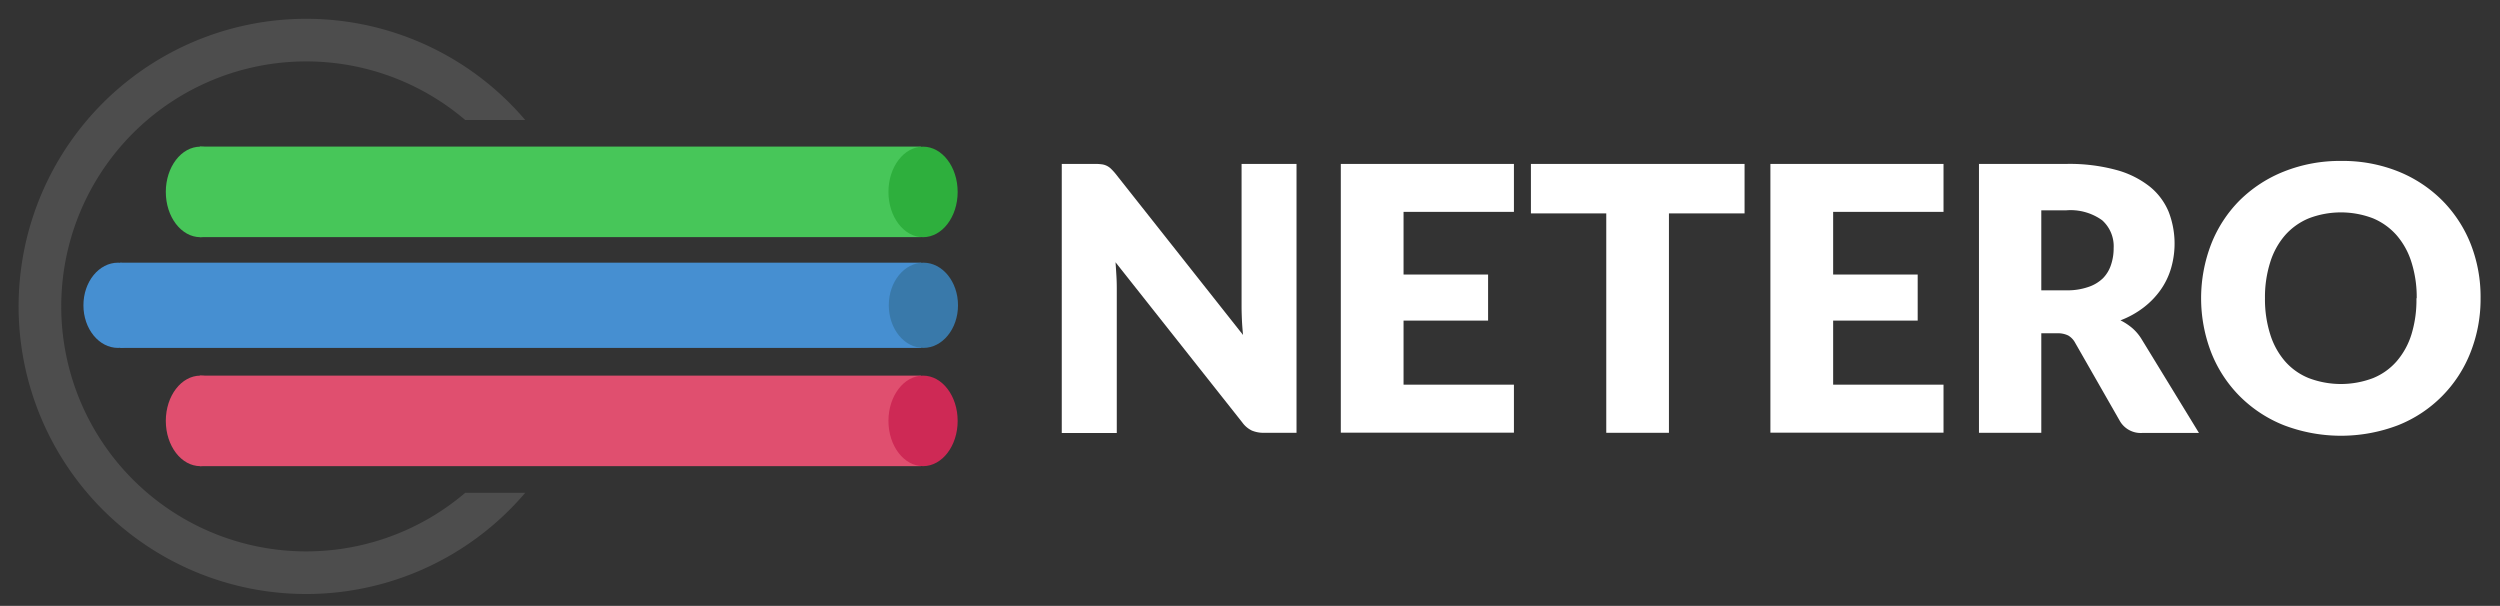
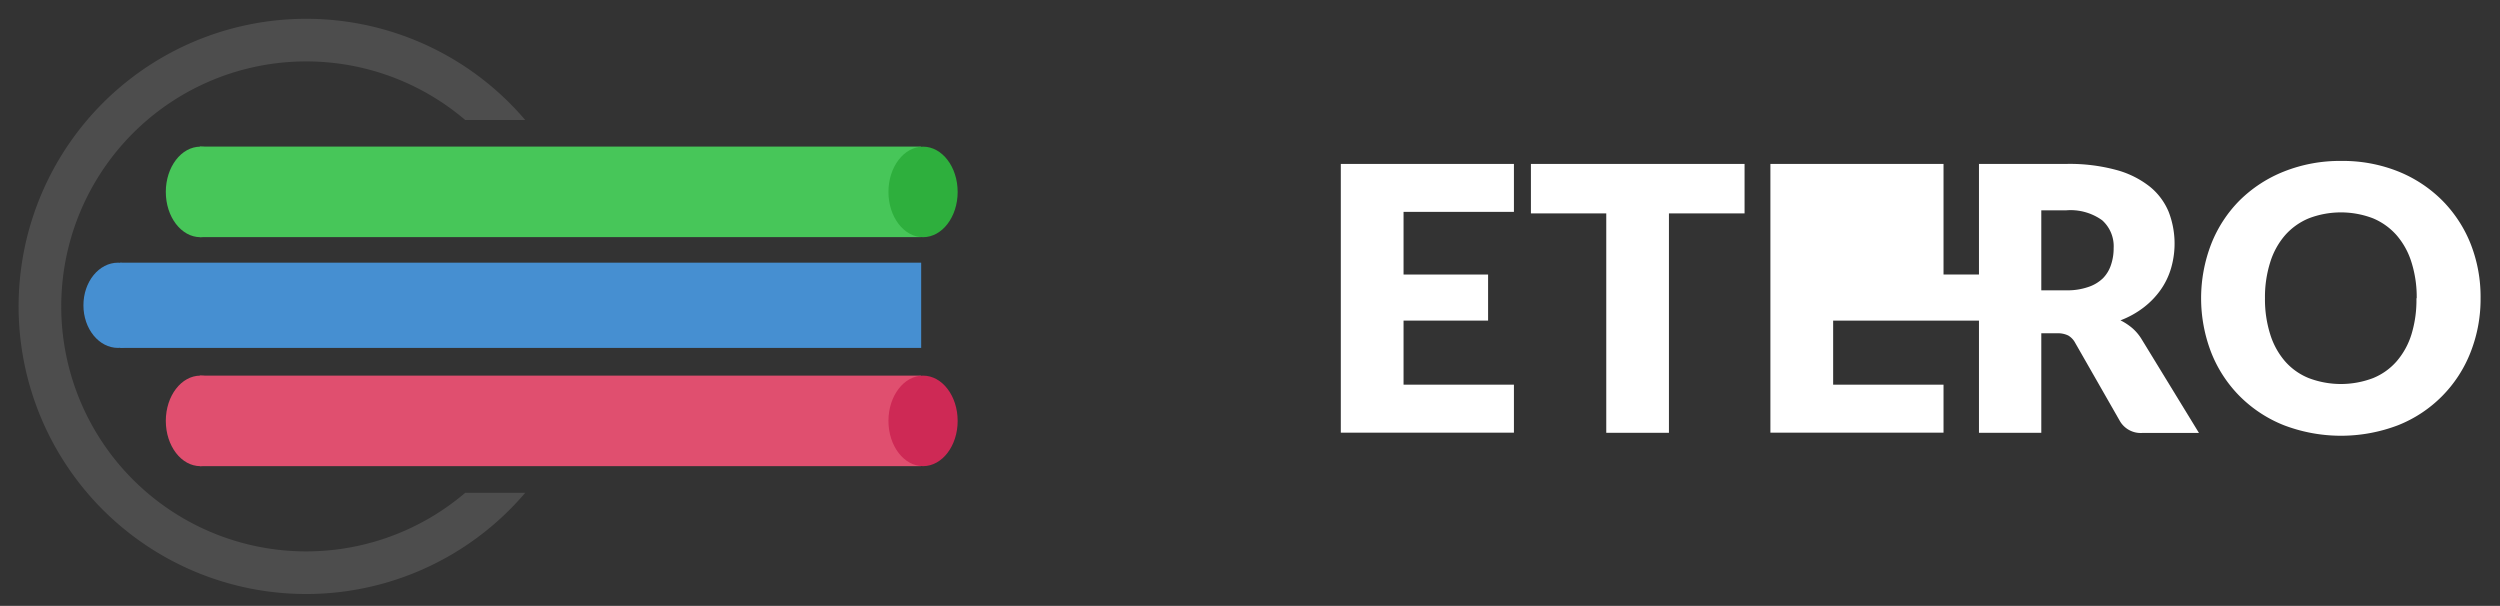
<svg xmlns="http://www.w3.org/2000/svg" viewBox="0 0 359 87">
  <rect x="0" y="0" width="359" height="87" fill="#333333" stroke="none" />
  <defs>
    <style>.a{fill:#fff;}.b{fill:#47c659;}.c{fill:#2eaf3d;}.d{fill:#e04f6f;}.e{fill:#ce2955;}.f{fill:#468fd1;}.g{fill:#3979aa;}.h{fill:#4d4d4d;}</style>
  </defs>
  <title>netero-logo</title>
-   <path class="a" d="M158.17,23.59a2.32,2.32,0,0,1,1.33.61,8.22,8.22,0,0,1,.66.71L178.5,48.1c-.07-.74-.13-1.46-.16-2.16s-.05-1.36-.05-2V23.54h7.89V62.15h-4.66a4.34,4.34,0,0,1-1.75-.32,3.66,3.66,0,0,1-1.38-1.17l-18.2-23c.05.67.09,1.33.13,2s.05,1.25.05,1.82v20.7h-7.9V23.54h4.72A6.83,6.83,0,0,1,158.17,23.59Z" />
  <path class="a" d="M217.4,23.54v6.88H201.55v9h12.14v6.62H201.55v9.2H217.4v6.89H192.54V23.54Z" />
  <path class="a" d="M250.52,23.54v7.1H239.66V62.15h-9V30.64H219.84v-7.1Z" />
-   <path class="a" d="M279.09,23.54v6.88H263.24v9h12.14v6.62H263.24v9.2h15.85v6.89H254.23V23.54Z" />
+   <path class="a" d="M279.09,23.54v6.88v9h12.14v6.62H263.24v9.2h15.85v6.89H254.23V23.54Z" />
  <path class="a" d="M293.13,47.86V62.15h-8.95V23.54h12.56a25.56,25.56,0,0,1,7.14.86,13.35,13.35,0,0,1,4.82,2.39,9.16,9.16,0,0,1,2.72,3.63,12.64,12.64,0,0,1,.34,8.11,10.52,10.52,0,0,1-1.49,3.09,11.68,11.68,0,0,1-2.44,2.53A13,13,0,0,1,304.5,46a8.5,8.5,0,0,1,1.69,1.11,6.76,6.76,0,0,1,1.36,1.62l8.22,13.44h-8.11a3.46,3.46,0,0,1-3.24-1.7L298,49.24a2.69,2.69,0,0,0-1-1.06,3.37,3.37,0,0,0-1.61-.32Zm0-6.17h3.61a9.13,9.13,0,0,0,3.11-.47A5.48,5.48,0,0,0,302,39.94,4.93,4.93,0,0,0,303.15,38a7.35,7.35,0,0,0,.37-2.37,5,5,0,0,0-1.65-4,7.76,7.76,0,0,0-5.13-1.43h-3.61Z" />
  <path class="a" d="M356.21,42.83a20.8,20.8,0,0,1-1.45,7.79,18.48,18.48,0,0,1-10.39,10.44,23,23,0,0,1-16.41,0,18.73,18.73,0,0,1-6.35-4.18,18.54,18.54,0,0,1-4.08-6.26,21.65,21.65,0,0,1,0-15.58,18.44,18.44,0,0,1,4.08-6.26A19,19,0,0,1,328,24.62a21.7,21.7,0,0,1,8.21-1.51,21.42,21.42,0,0,1,8.2,1.52,18.9,18.9,0,0,1,6.32,4.18,18.62,18.62,0,0,1,4.07,6.25A20.73,20.73,0,0,1,356.21,42.83Zm-9.17,0a16.57,16.57,0,0,0-.75-5.16,10.78,10.78,0,0,0-2.13-3.88,9.28,9.28,0,0,0-3.4-2.44,12.9,12.9,0,0,0-9.21,0,9.27,9.27,0,0,0-3.42,2.44A10.78,10.78,0,0,0,326,37.67a16.57,16.57,0,0,0-.75,5.16A16.65,16.65,0,0,0,326,48a10.78,10.78,0,0,0,2.13,3.88,9,9,0,0,0,3.42,2.42,13,13,0,0,0,9.21,0,9,9,0,0,0,3.4-2.42A10.78,10.78,0,0,0,346.29,48,16.65,16.65,0,0,0,347,42.83Z" />
  <rect class="b" x="28.69" y="21.05" width="103.55" height="13" />
  <ellipse class="b" cx="28.78" cy="27.56" rx="4.97" ry="6.5" />
  <ellipse class="c" cx="132.55" cy="27.56" rx="4.97" ry="6.5" />
  <rect class="d" x="28.69" y="53.94" width="103.55" height="13" />
  <ellipse class="d" cx="28.78" cy="60.44" rx="4.97" ry="6.5" />
  <ellipse class="e" cx="132.55" cy="60.44" rx="4.97" ry="6.5" />
  <rect class="f" x="17.26" y="37.72" width="115.02" height="12.24" />
-   <ellipse class="g" cx="132.6" cy="43.84" rx="4.97" ry="6.12" />
  <ellipse class="f" cx="16.95" cy="43.84" rx="4.97" ry="6.12" />
  <path class="h" d="M66.8,70.77a35.18,35.18,0,1,1,0-53.54h8.62a41.3,41.3,0,1,0,0,53.54Z" />
</svg>